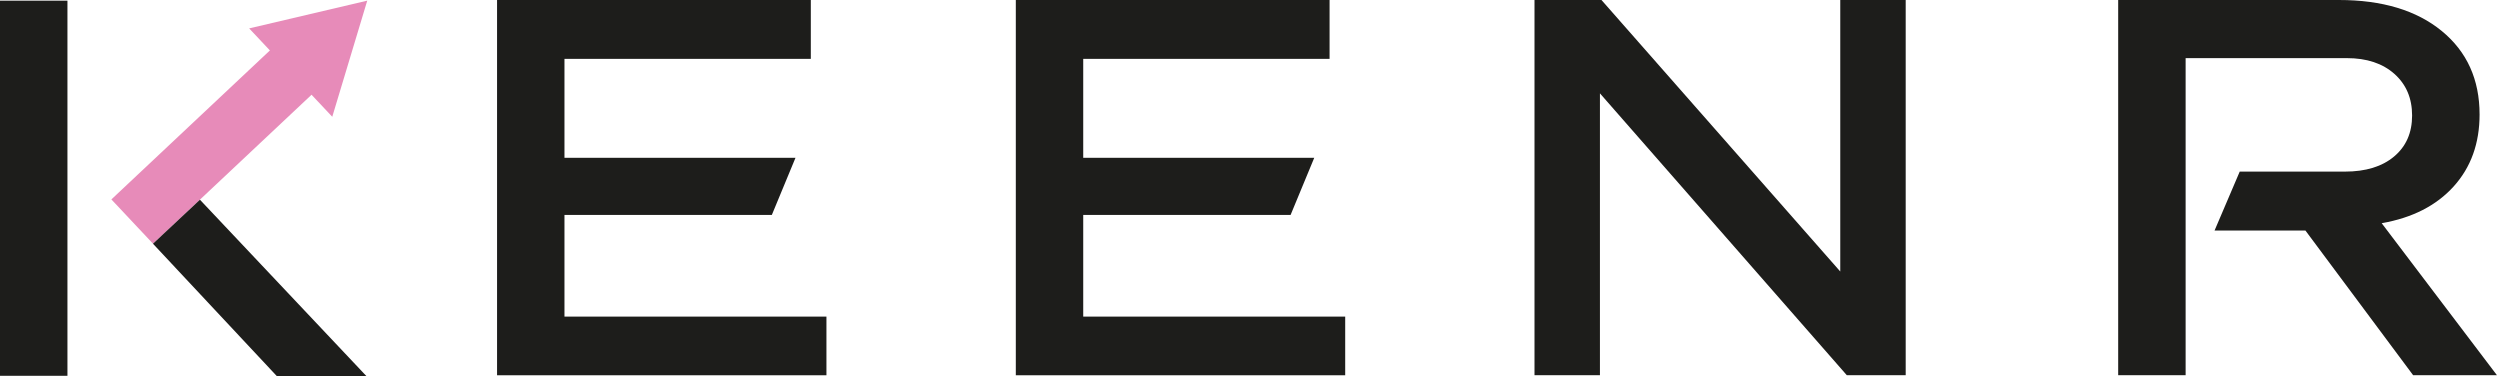
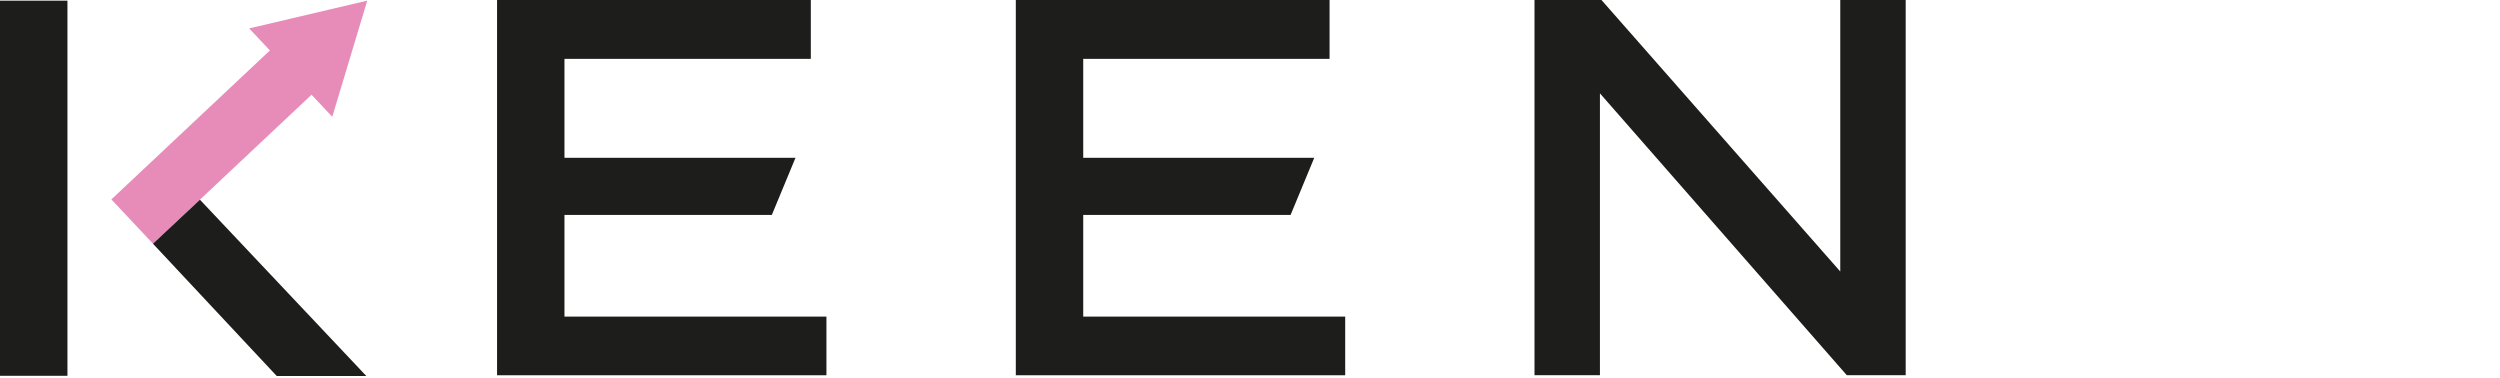
<svg xmlns="http://www.w3.org/2000/svg" width="781" height="118" viewBox="0 0 781 118" fill="none">
  <g clip-path="url(#clip0_206_553)">
    <path d="M155.27 0H253.3V18.4H176.34V49.3H248.51L241.12 67.15H176.34V98.91H258.18V117.23H155.28V0H155.27Z" fill="#1D1D1B" />
    <path d="M317.33 0H415.36V18.4H338.4V49.3H410.57L403.18 67.15H338.4V98.91H420.24V117.23H317.34V0H317.33Z" fill="#1D1D1B" />
    <path d="M479.389 0H500.299L574.899 84.82V0H595.339V117.21H576.939L499.819 29.16V117.21H479.379V0H479.389Z" fill="#1D1D1B" />
-     <path d="M661.739 0H730.679C744.199 0 754.909 3.22 762.789 9.67C770.669 16.12 774.619 24.82 774.619 35.77C774.619 44.78 771.919 52.28 766.519 58.25C761.119 64.22 753.629 68.05 744.039 69.73L780.039 117.21H753.859L720.209 72.01H691.829L699.689 53.61H732.549C739.049 53.61 744.169 52.04 747.919 48.89C751.669 45.75 753.539 41.47 753.539 36.08C753.539 30.69 751.689 26.35 747.999 23.07C744.309 19.8 739.369 18.16 733.179 18.16H682.789V117.21H661.719V0H661.739Z" fill="#1D1D1B" />
    <path d="M41.301 69.22L94.861 18.88" stroke="#E78BB9" stroke-width="19" stroke-miterlimit="10" />
    <path d="M103.8 36.48L114.73 0.2L77.84 8.87L103.8 36.48Z" fill="#E78BB9" />
    <path d="M47.789 76.14L86.449 117.46H114.439L62.459 62.39L47.789 76.14Z" fill="#1D1D1B" />
    <path d="M21.07 0.2H0V117.41H21.07V0.2Z" fill="#1D1D1B" />
  </g>
  <defs>
    <clipPath id="clip0_206_553">
      <rect width="780.05" height="117.46" fill="white" />
    </clipPath>
  </defs>
</svg>